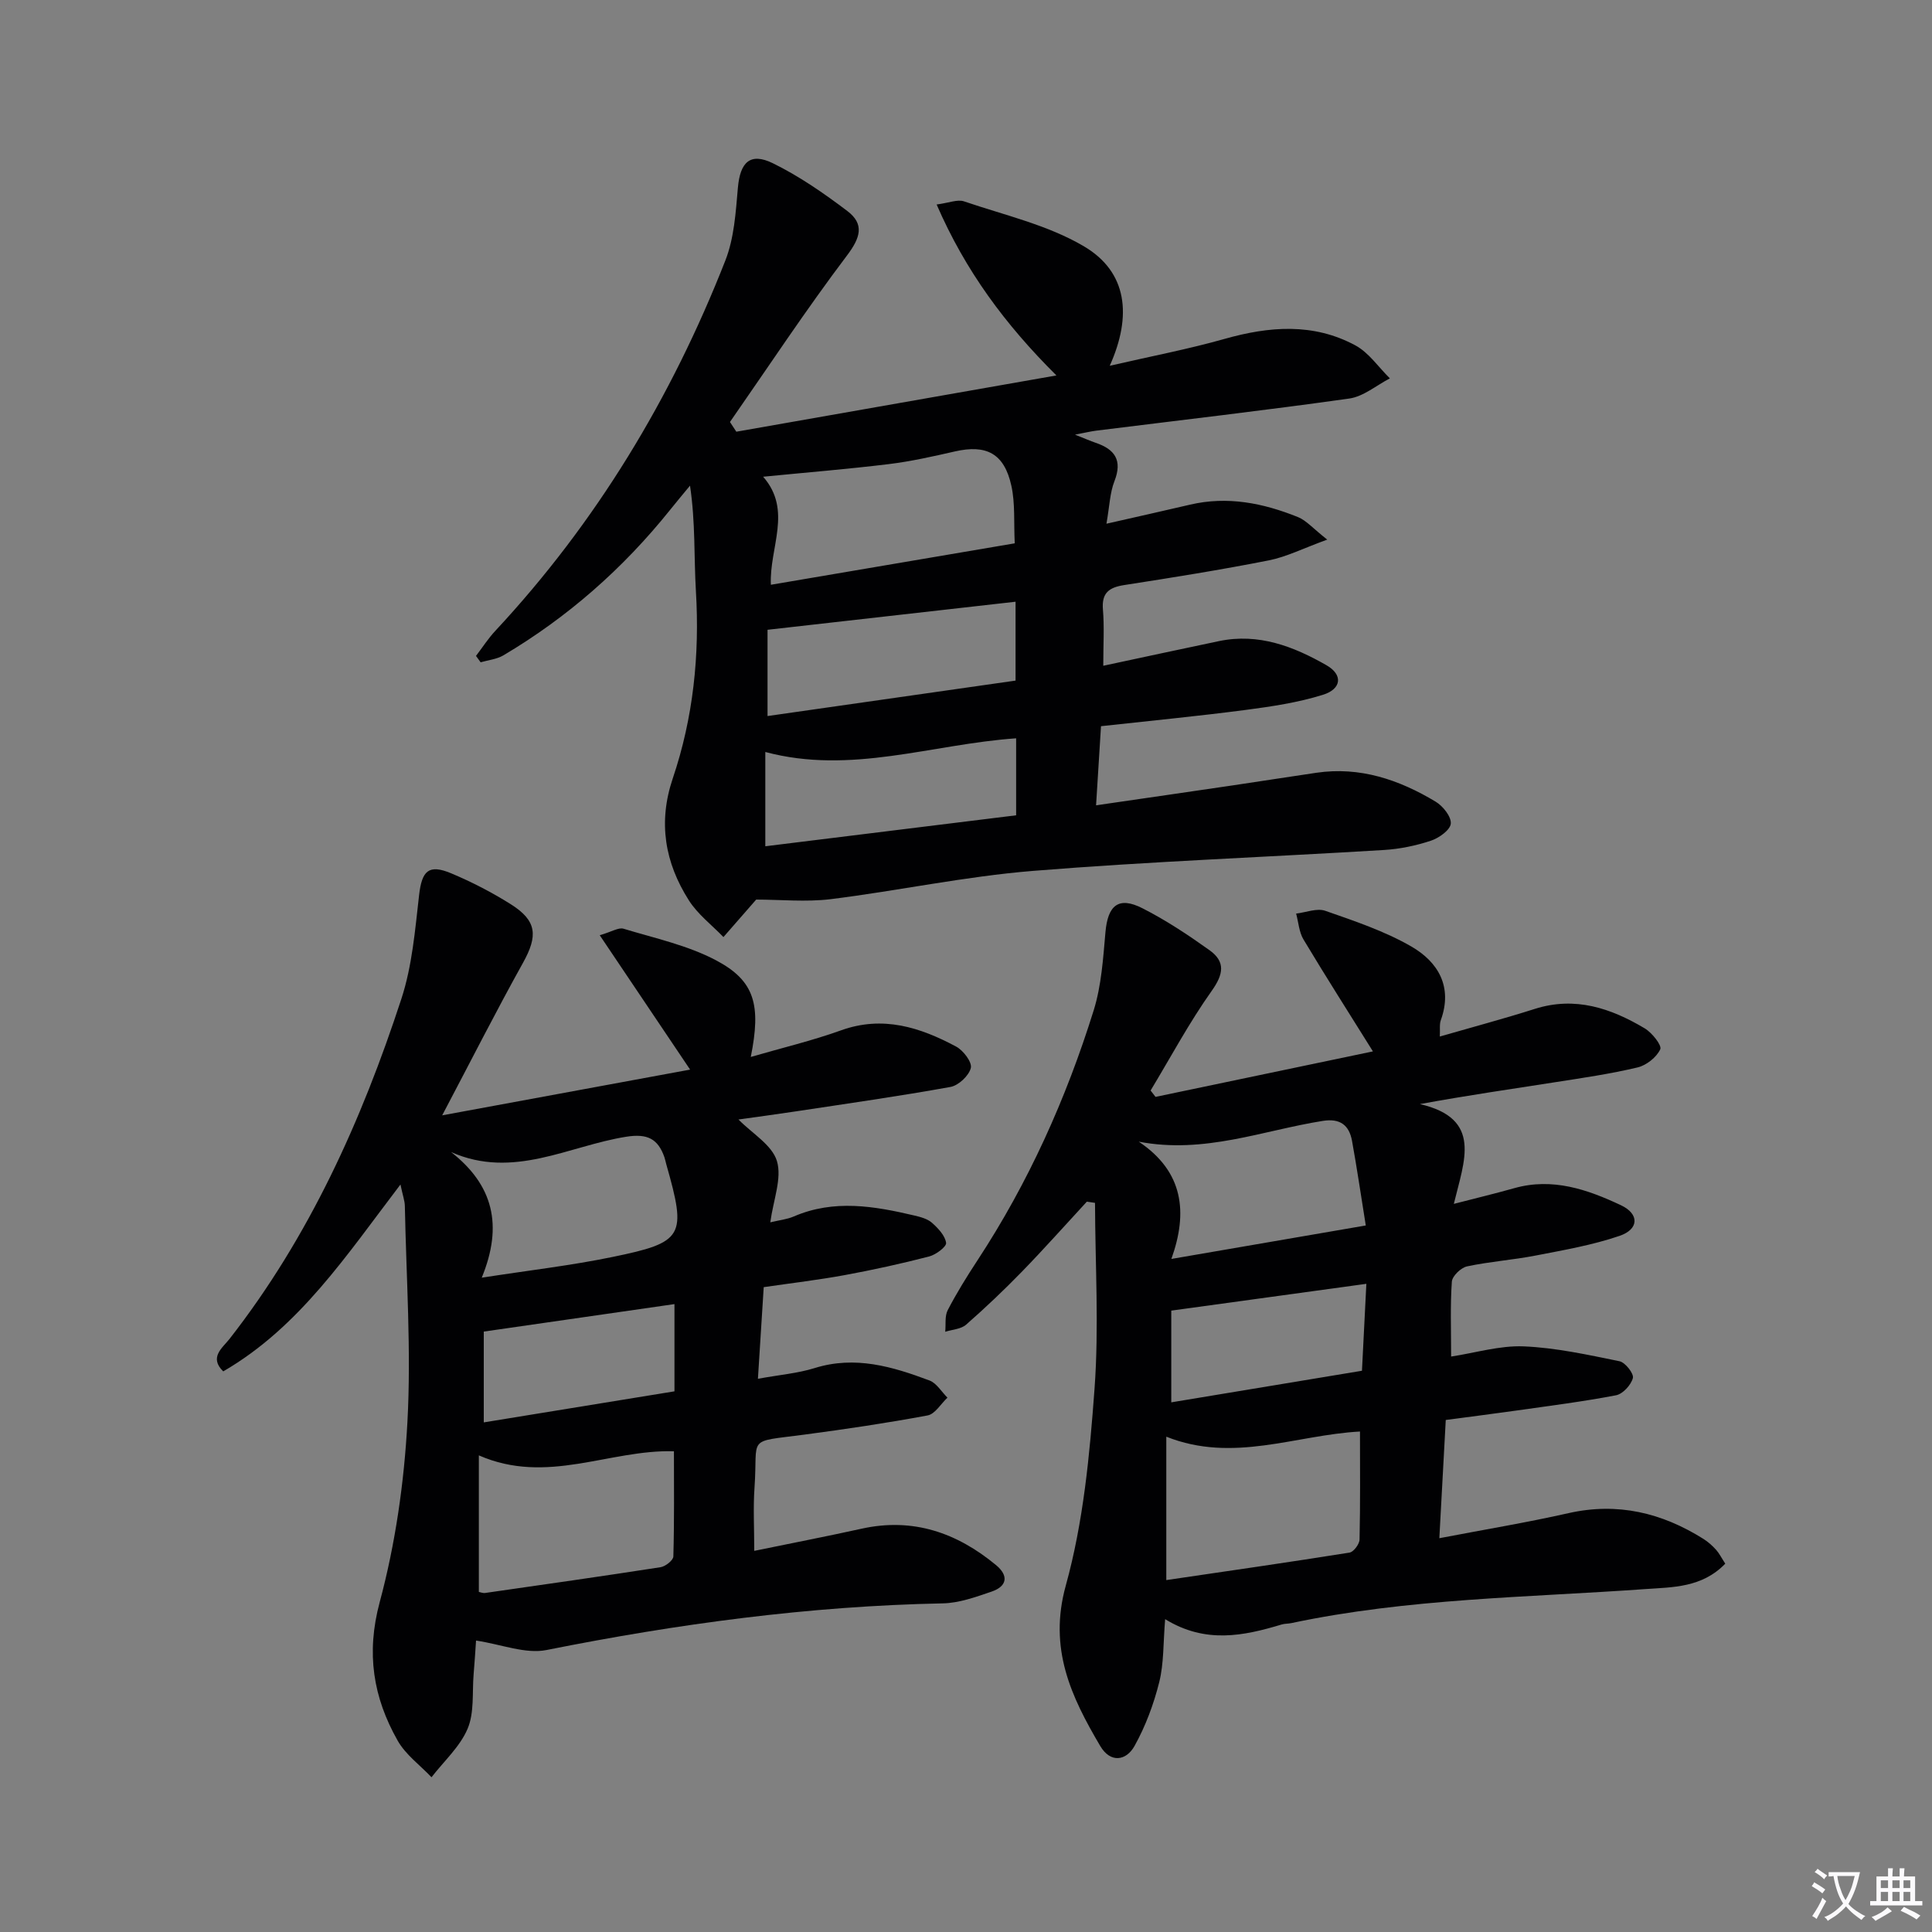
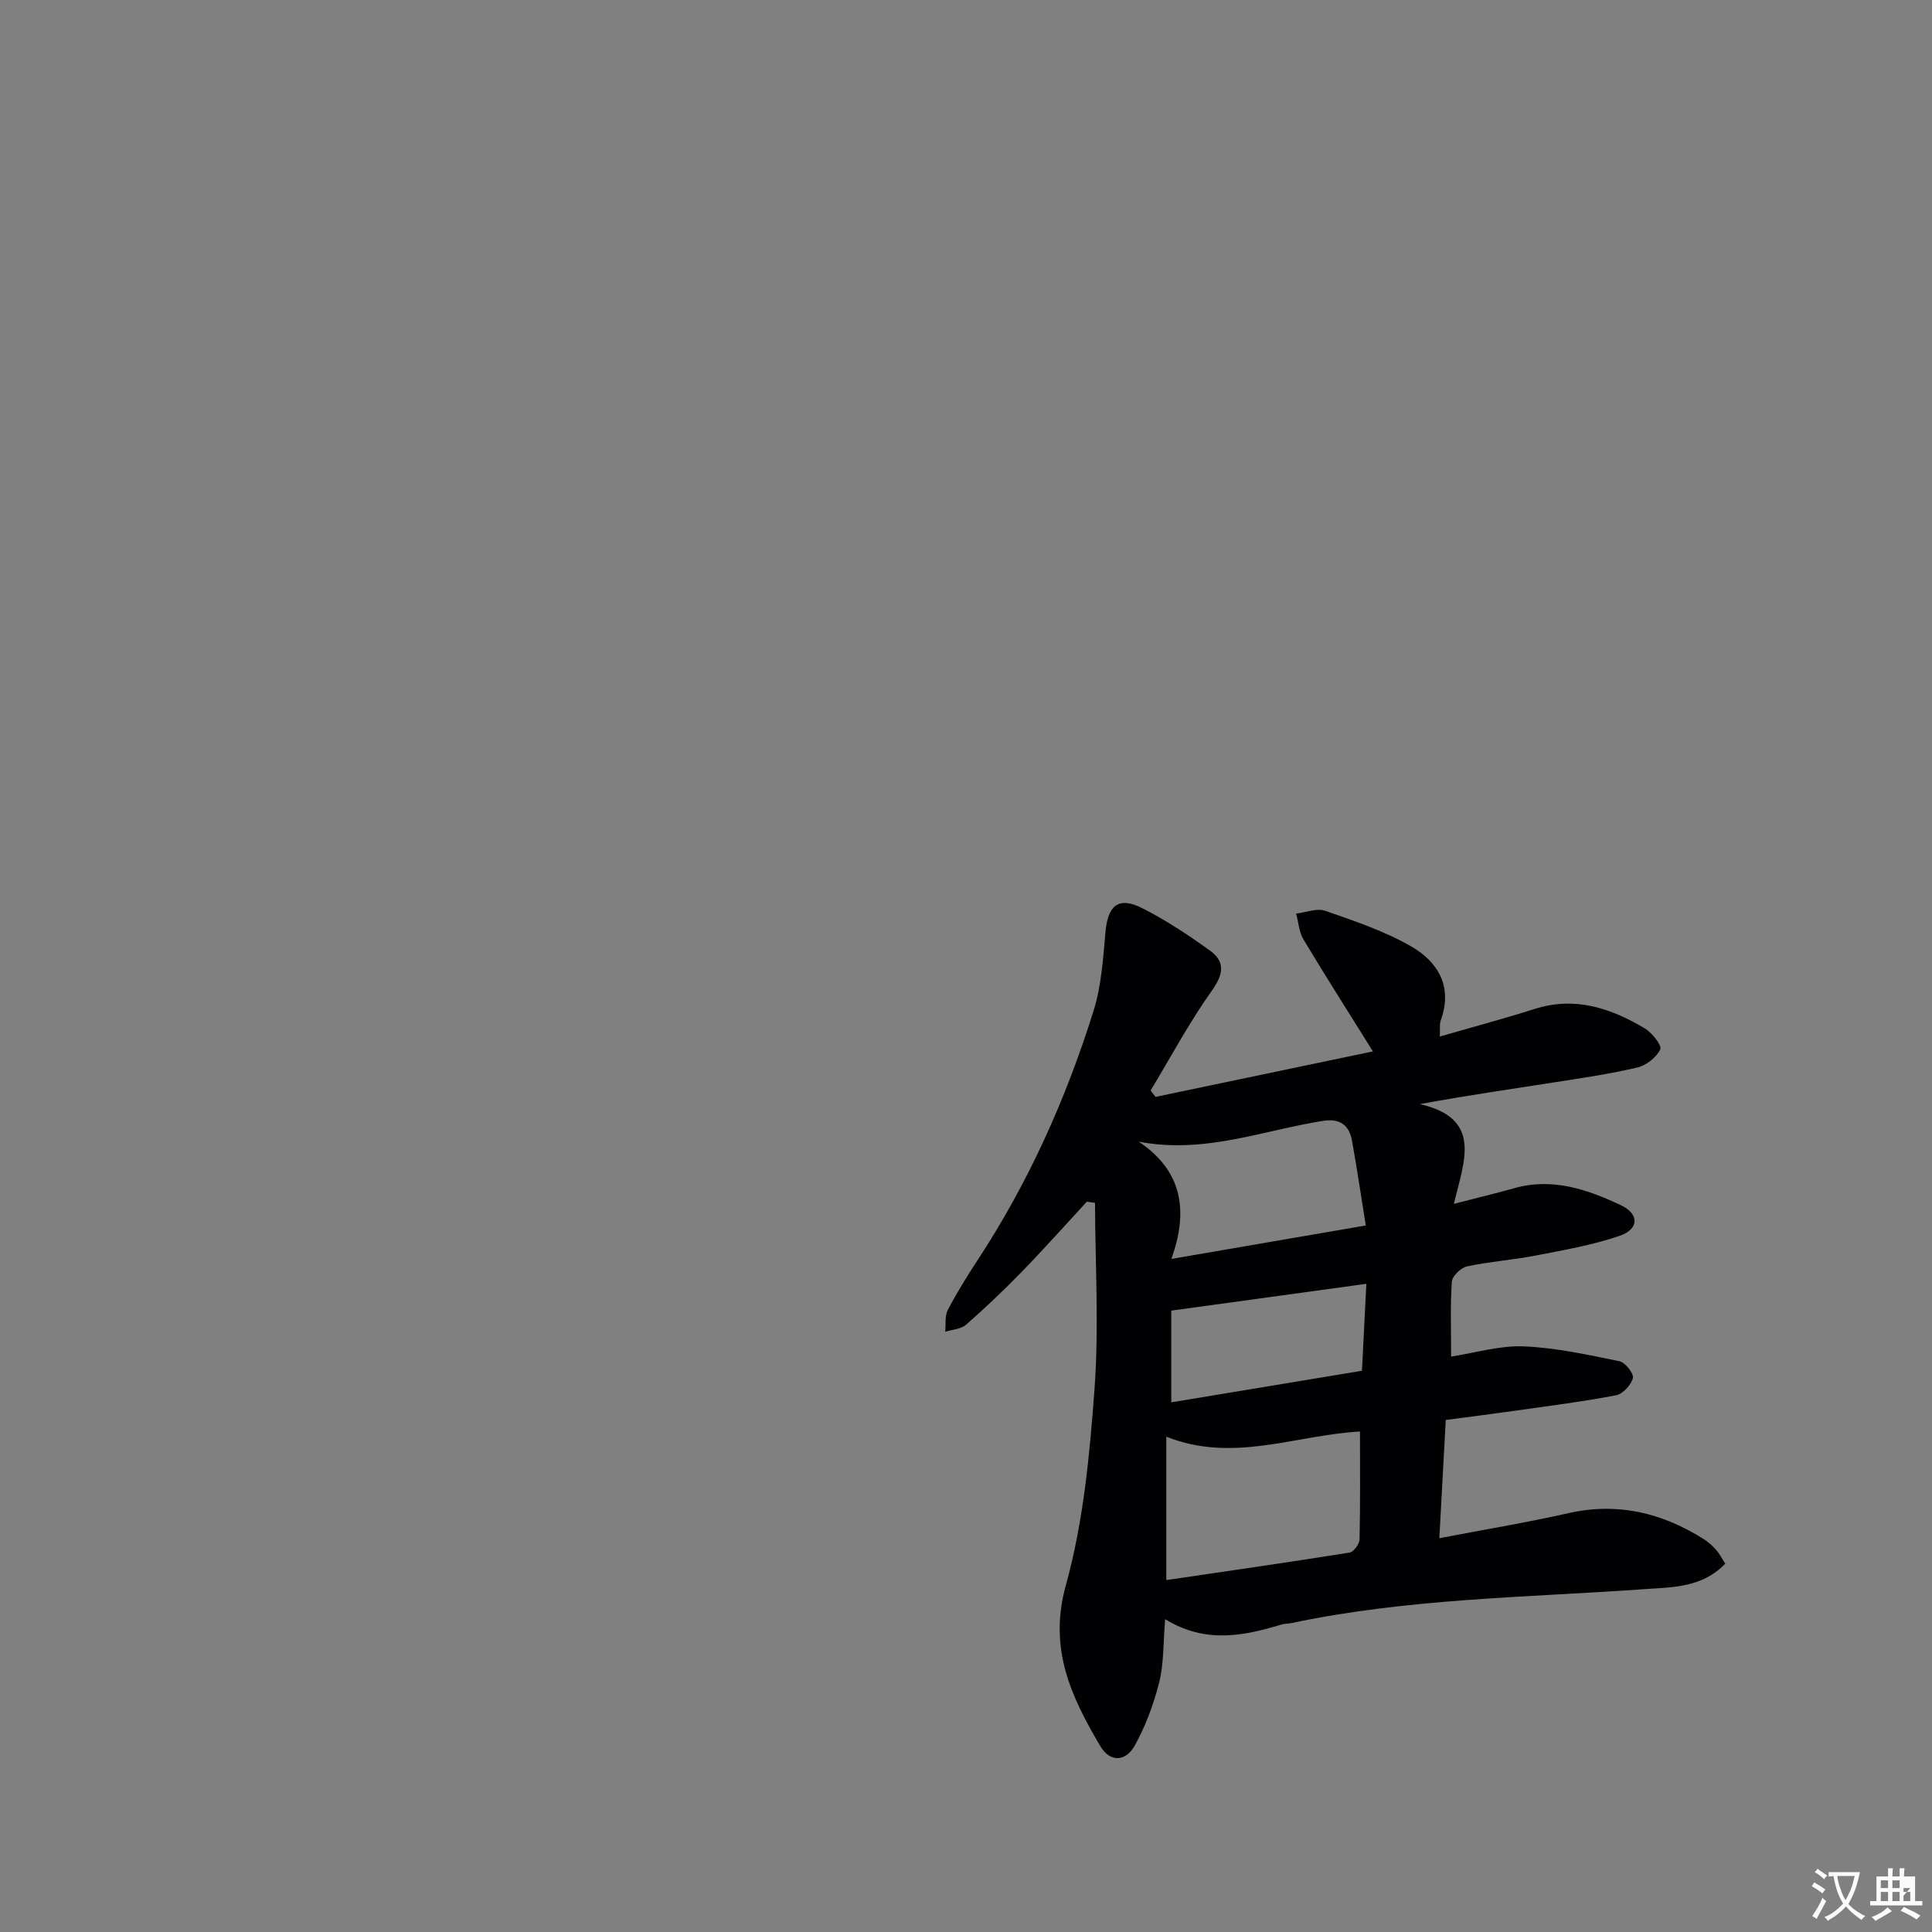
<svg xmlns="http://www.w3.org/2000/svg" enable-background="new 0 0 400 400" viewBox="0 0 400 400">
  <rect x="0" y="0" width="400" height="400" fill="#808080" stroke="none" />
  <path d="m377.9 391.2c-.2.3-.4.5-.6.8-.7-.6-1.4-1-2.2-1.5.2-.3.4-.5.5-.8.6.4 1.4.8 2.3 1.5zm-1.8 6.1c-.2-.2-.5-.4-.9-.6.4-.6.8-1.2 1.2-1.9s.7-1.3.9-1.9c.3.3.5.5.8.7-.7 1.3-1.4 2.6-2 3.7zm2.2-9c-.3.3-.5.5-.6.8-.6-.6-1.3-1.1-2-1.5.3-.3.5-.5.6-.7.6.5 1.3.9 2 1.4zm.3.2v-.9h2 4.5c-.3 1.3-.6 2.5-1 3.6s-.9 2.1-1.4 3c.4.5 1 1 1.6 1.4s1.2.8 1.9 1.1c-.3.2-.5.4-.8.8-.4-.3-1-.7-1.6-1.2s-1.2-1.1-1.6-1.6c-.5.6-1.1 1.1-1.7 1.6s-1.4.9-2.1 1.4c-.1-.3-.3-.5-.7-.8.6-.2 1.2-.5 1.9-1s1.4-1.1 2-1.8c-.5-.8-.9-1.6-1.2-2.5s-.6-2-.8-3.2c-.4.1-.7.1-1 .1zm2.5 2.7c.3 1 .7 1.7 1 2.2.3-.5.6-1.1 1-2s.6-1.9.9-3h-3.2-.4c.1.9.3 1.8.7 2.8z" fill="#fbfafc" />
-   <path d="m396.5 388.5v1.5 3.6h1.5v.9c-.4 0-1 0-1.7 0h-7.9c-.5 0-.9 0-1.2 0v-.9h1.3v-3.5c0-.7 0-1.2 0-1.6h2.4c0-.8 0-1.4 0-1.7h1c0 .3-.1.8-.1 1.7h1.5c0-.8 0-1.4 0-1.7h1c0 .3-.1.9-.1 1.7zm-8.2 9.2c-.2-.3-.5-.5-.8-.8.8-.3 1.4-.6 1.9-.9s1-.7 1.4-1.1c.3.3.6.5.9.8-1.6 1-2.8 1.6-3.4 2zm2.6-6.8v-1.6h-1.5v1.6zm0 2.7v-1.9h-1.5v1.9zm2.4-2.7v-1.6h-1.5v1.6zm0 2.7v-1.9h-1.5v1.9zm.2 2 .7-.8c.4.2.9.5 1.6.8s1.3.7 1.8 1c-.3.3-.5.5-.8.8-.4-.3-1.5-1-3.3-1.8zm2-4.7v-1.6h-1.4v1.6zm0 2.7v-1.9h-1.4v1.9z" fill="#fbfafc" />
+   <path d="m396.5 388.5v1.5 3.6h1.5v.9c-.4 0-1 0-1.7 0h-7.9c-.5 0-.9 0-1.2 0v-.9h1.3v-3.5c0-.7 0-1.2 0-1.6h2.4c0-.8 0-1.4 0-1.7h1c0 .3-.1.8-.1 1.7h1.5c0-.8 0-1.4 0-1.7h1c0 .3-.1.9-.1 1.7zm-8.2 9.2c-.2-.3-.5-.5-.8-.8.8-.3 1.4-.6 1.9-.9s1-.7 1.4-1.1c.3.3.6.5.9.8-1.6 1-2.8 1.6-3.4 2zm2.6-6.8v-1.6h-1.5v1.6zm0 2.7v-1.9h-1.5v1.9zm2.4-2.7v-1.6h-1.5v1.6zm0 2.7v-1.9h-1.5v1.9zm.2 2 .7-.8c.4.2.9.5 1.6.8s1.3.7 1.8 1c-.3.3-.5.5-.8.8-.4-.3-1.5-1-3.3-1.8zm2-4.7h-1.4v1.6zm0 2.7v-1.9h-1.4v1.9z" fill="#fbfafc" />
  <g fill="#010103">
-     <path d="m156.56 186.25c-2.21 2.52-4.49 5.14-6.78 7.76-2.42-2.51-5.32-4.71-7.15-7.59-4.97-7.8-6.42-16.15-3.34-25.26 4.24-12.55 5.59-25.51 4.79-38.77-.42-7.09-.08-14.23-1.22-21.84-1.4 1.7-2.83 3.39-4.2 5.11-9.68 12.06-21.12 22.13-34.43 30.02-1.37.81-3.14.98-4.72 1.44-.32-.44-.64-.88-.96-1.32 1.32-1.73 2.51-3.59 3.99-5.18 20.91-22.44 36.47-48.23 47.63-76.67 1.83-4.65 2.16-9.99 2.6-15.06.46-5.28 2.52-7.4 7.25-5.09 5.45 2.67 10.54 6.2 15.4 9.88 3.6 2.72 2.73 5.53-.07 9.23-8.46 11.2-16.2 22.93-24.22 34.46.44.67.88 1.34 1.32 2.01 21.73-3.82 43.46-7.64 66.27-11.65-10.61-10.54-18.85-21.66-24.8-35.39 2.57-.34 4.33-1.11 5.67-.65 8.38 2.86 17.33 4.88 24.83 9.31 8.95 5.28 10.02 14.31 5.34 24.73 8.5-1.96 16.22-3.43 23.76-5.56 9.28-2.63 18.4-3.35 27.1 1.34 2.79 1.51 4.78 4.51 7.14 6.83-2.79 1.44-5.46 3.75-8.39 4.17-17.43 2.46-34.92 4.47-52.39 6.65-1.12.14-2.21.41-4.41.83 2.07.82 3.15 1.3 4.26 1.68 3.99 1.35 5.6 3.62 3.9 7.96-.94 2.4-1.01 5.15-1.65 8.8 6.17-1.41 11.74-2.64 17.28-3.94 7.77-1.83 15.19-.33 22.38 2.57 1.71.69 3.05 2.3 6.05 4.66-4.95 1.8-8.42 3.57-12.1 4.3-9.93 1.96-19.93 3.56-29.93 5.11-3.15.49-4.7 1.61-4.41 5.08.3 3.59.07 7.23.07 11.63 8.48-1.81 16.22-3.49 23.98-5.11 8.16-1.7 15.43 1.1 22.25 5.01 3.42 1.96 3.13 4.9-.75 6.11-5.18 1.62-10.65 2.43-16.05 3.14-9.7 1.27-19.45 2.21-29.9 3.36-.33 5.3-.65 10.51-1.02 16.38 9.87-1.44 19.14-2.77 28.4-4.14 5.75-.85 11.49-1.76 17.23-2.6 9.02-1.32 17.12 1.44 24.68 5.99 1.51.91 3.26 3.1 3.13 4.55-.12 1.32-2.45 2.98-4.12 3.53-3.11 1.03-6.43 1.72-9.7 1.92-24.23 1.48-48.51 2.37-72.7 4.33-14.04 1.14-27.92 4.12-41.92 5.86-5.1.61-10.35.08-15.37.08zm53.53-73.76c-.21-4.35.11-8.26-.7-11.93-1.47-6.68-5.18-8.59-11.71-7.09-4.52 1.03-9.08 2.06-13.67 2.62-8.46 1.03-16.95 1.72-26.01 2.61 6.12 6.99 1.25 14.66 1.6 22.37 16.87-2.86 33.33-5.66 50.49-8.58zm.17 12.09c-17.09 1.94-33.95 3.84-51.35 5.81v17.86c17.4-2.49 34.25-4.9 51.35-7.34 0-5.84 0-11.08 0-16.33zm-51.81 50.63c17.47-2.16 34.79-4.3 51.93-6.41 0-5.69 0-10.72 0-15.94-17.48 1.21-34.17 7.58-51.93 2.83z" />
-     <path d="m82.91 245.24c-11.19 14.67-20.91 29.53-36.69 38.69-3-2.91-.13-4.89 1.29-6.71 16.51-21.13 27.34-45.18 35.59-70.42 2.24-6.84 2.84-14.27 3.67-21.49.58-5 1.95-6.46 6.64-4.5 4.27 1.79 8.45 3.95 12.37 6.42 5.41 3.42 5.61 6.52 2.49 12.13-5.55 9.97-10.71 20.16-16.72 31.56 18.03-3.33 34.77-6.42 51.33-9.47-6.24-9.28-12.26-18.22-18.71-27.82 2.51-.73 3.91-1.66 4.92-1.35 6.48 1.97 13.3 3.43 19.21 6.57 7.99 4.24 9.3 9.23 7.14 19.98 6.43-1.87 12.68-3.35 18.69-5.51 8.65-3.11 16.36-.63 23.82 3.36 1.49.79 3.34 3.23 3.05 4.43-.39 1.6-2.55 3.63-4.22 3.93-10.61 1.92-21.29 3.43-31.96 5.05-4.08.62-8.17 1.16-11.93 1.69 2.85 2.9 6.95 5.27 7.96 8.59 1.08 3.57-.73 8.02-1.37 12.7 1.86-.45 3.47-.61 4.88-1.22 8.31-3.58 16.63-2.15 24.95-.19 1.28.3 2.71.68 3.64 1.5 1.27 1.13 2.71 2.64 2.93 4.16.11.79-2.11 2.46-3.51 2.82-5.76 1.49-11.59 2.77-17.45 3.85-5.37.99-10.81 1.63-16.8 2.5-.39 6.09-.77 12.13-1.2 18.97 4.42-.81 8.22-1.12 11.76-2.22 8.36-2.61 16.1-.3 23.75 2.57 1.48.55 2.5 2.34 3.73 3.56-1.36 1.27-2.56 3.39-4.11 3.68-8.47 1.58-17.02 2.85-25.57 3.98-12.17 1.61-9.5.18-10.27 11.02-.29 4.11-.05 8.26-.05 13.04 7.72-1.59 15.01-3 22.27-4.6 10.6-2.33 19.67.84 27.77 7.53 2.7 2.23 2.31 4.42-.94 5.52-3.26 1.11-6.68 2.35-10.05 2.42-27.68.55-54.94 4.24-82.06 9.66-4.37.87-9.32-1.17-14.59-1.96-.15 2.15-.29 4.56-.5 6.96-.32 3.8.17 7.96-1.25 11.3-1.58 3.73-4.91 6.72-7.47 10.04-2.38-2.51-5.37-4.67-7.02-7.6-5.06-8.94-6.55-18.07-3.71-28.64 3.25-12.08 5.06-24.76 5.74-37.28.81-14.86-.24-29.83-.53-44.75-.02-1.09-.44-2.19-.91-4.45zm56.62 55.23c-13.4-.39-26.24 7.04-40.39.85v28.27c.34.06.83.28 1.28.22 12.12-1.74 24.25-3.46 36.35-5.34 1.01-.16 2.62-1.43 2.64-2.22.21-7.27.12-14.53.12-21.78zm-39.79-35.94c9.79-1.52 18.49-2.52 27.03-4.28 14.86-3.05 15.42-4.28 11.18-19.19-.14-.48-.22-.97-.38-1.44-1.34-3.84-3.51-4.97-7.92-4.27-11.89 1.88-23.38 8.88-36.26 3.17 8.69 6.8 10.82 15.12 6.35 26.01zm.42 29.96c13.21-2.15 26.43-4.3 39.48-6.43 0-6.57 0-12.15 0-18.06-13.15 1.89-25.96 3.74-39.48 5.69z" />
    <path d="m357.2 323.74c-4.83 4.99-10.87 4.86-16.53 5.26-24.5 1.75-49.15 1.92-73.33 7.05-.65.14-1.34.09-1.97.28-7.9 2.38-15.78 4.03-24.14-1.1-.41 4.96-.25 9.14-1.22 13.03-1.14 4.56-2.83 9.11-5.11 13.21-1.73 3.11-4.99 3.61-7.11.02-6.03-10.23-10.75-20.17-7.13-33.22 3.64-13.14 4.95-27.06 5.95-40.74.94-12.76.14-25.66.1-38.49-.56-.08-1.13-.17-1.69-.25-4.46 4.83-8.83 9.75-13.42 14.47-3.71 3.82-7.58 7.49-11.58 11-1.06.93-2.86 1-4.32 1.47.15-1.51-.13-3.24.52-4.49 1.84-3.54 3.95-6.94 6.14-10.28 10.56-16.09 18.37-33.48 24.08-51.79 1.6-5.14 1.95-10.74 2.43-16.16.49-5.6 2.72-7.48 7.67-4.96 4.85 2.46 9.44 5.51 13.88 8.68 3.33 2.38 2.91 4.96.45 8.42-4.66 6.56-8.48 13.72-12.65 20.63l1.02 1.32c15.11-3.16 30.22-6.32 45.01-9.42-4.88-7.82-9.73-15.42-14.37-23.16-.93-1.54-1.04-3.57-1.53-5.37 2.03-.24 4.3-1.18 6.03-.58 6.07 2.12 12.29 4.2 17.82 7.39s8.61 8.32 6.11 15.24c-.32.88-.13 1.94-.21 3.4 6.79-1.96 13.28-3.69 19.67-5.72 8.34-2.65 15.73-.15 22.75 4.03 1.51.9 3.59 3.52 3.22 4.33-.77 1.66-2.86 3.32-4.7 3.76-5.64 1.34-11.4 2.18-17.13 3.07-9 1.41-18.02 2.7-27.93 4.52 13.01 3.01 9.17 11.7 7.02 20.66 4.77-1.23 8.67-2.17 12.54-3.26 7.91-2.22 15.12.27 22.06 3.54 3.83 1.8 3.76 4.96-.28 6.34-5.59 1.91-11.51 2.94-17.34 4.07-4.72.92-9.55 1.25-14.24 2.25-1.27.27-3.07 2-3.15 3.17-.35 4.95-.15 9.94-.15 15.5 5.05-.77 10.07-2.31 15.02-2.11 6.65.28 13.28 1.74 19.84 3.08 1.19.24 3.01 2.57 2.77 3.48-.38 1.44-2.08 3.3-3.5 3.57-6.83 1.31-13.74 2.18-20.63 3.16-4.87.69-9.74 1.3-14.61 1.95-.45 8.22-.86 15.81-1.33 24.48 9.37-1.8 18.11-3.24 26.74-5.19 10.17-2.29 19.32-.08 27.93 5.33.97.61 1.86 1.41 2.63 2.26.65.73 1.1 1.65 1.9 2.87zm-75.63-27.36c-13.32.72-26.26 6.59-40.1 1.07v29.69c12.79-1.88 25.37-3.69 37.93-5.69.85-.14 2.06-1.75 2.08-2.71.17-7.43.09-14.88.09-22.36zm1.2-42.66c-1.04-6.48-1.85-12.02-2.85-17.53-.6-3.26-2.49-4.69-6.05-4.12-12.43 1.97-24.52 6.9-38.1 4.3 9.26 6.2 10.21 14.63 6.75 24.28 13.76-2.37 26.43-4.55 40.25-6.93zm-.79 30.08c.32-6.4.61-12.08.91-18-13.99 1.92-27.06 3.72-40.39 5.55v18.99c13.31-2.21 26.17-4.34 39.48-6.54z" />
  </g>
</svg>